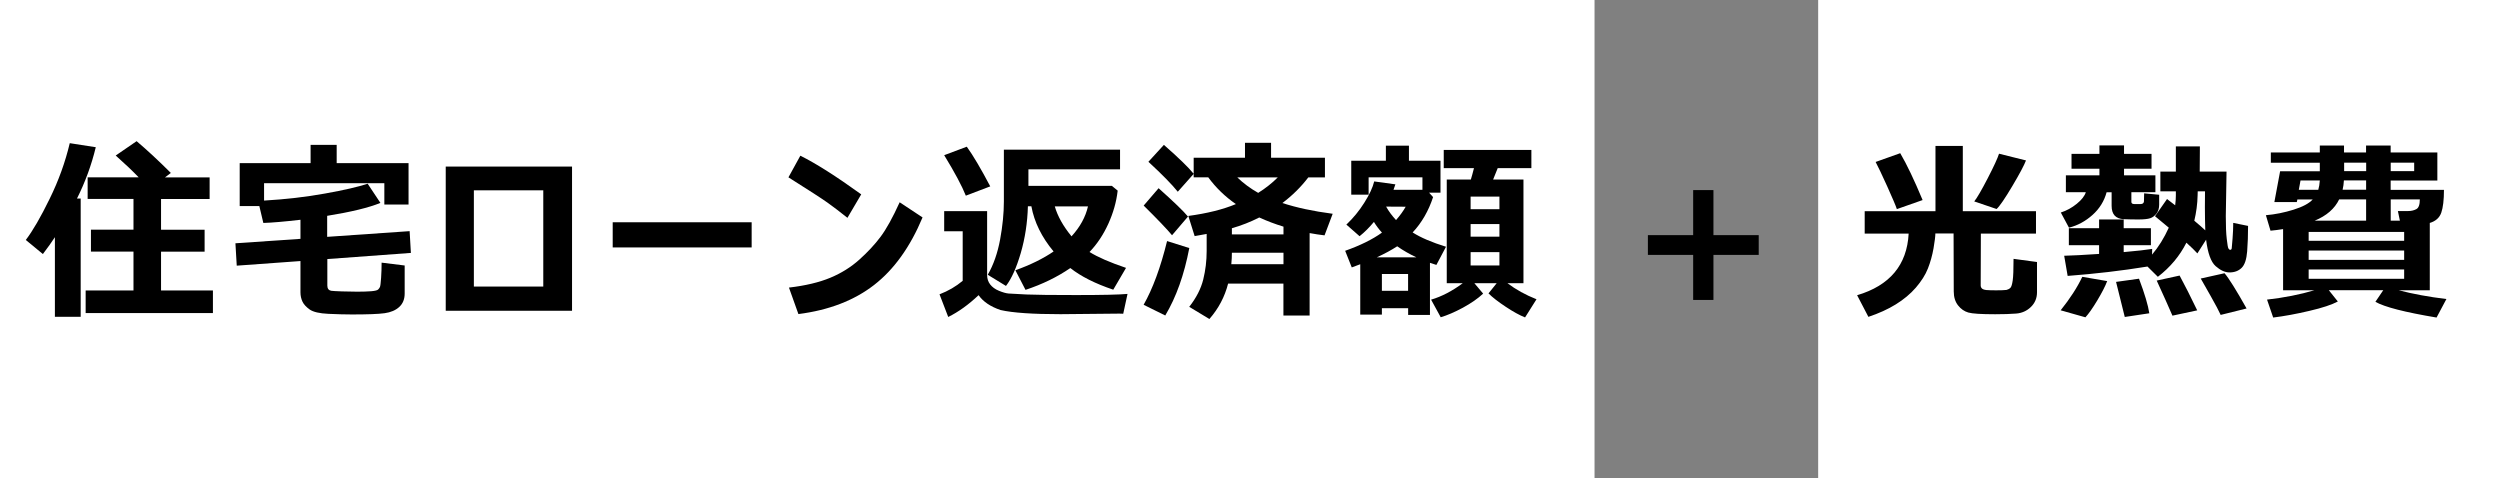
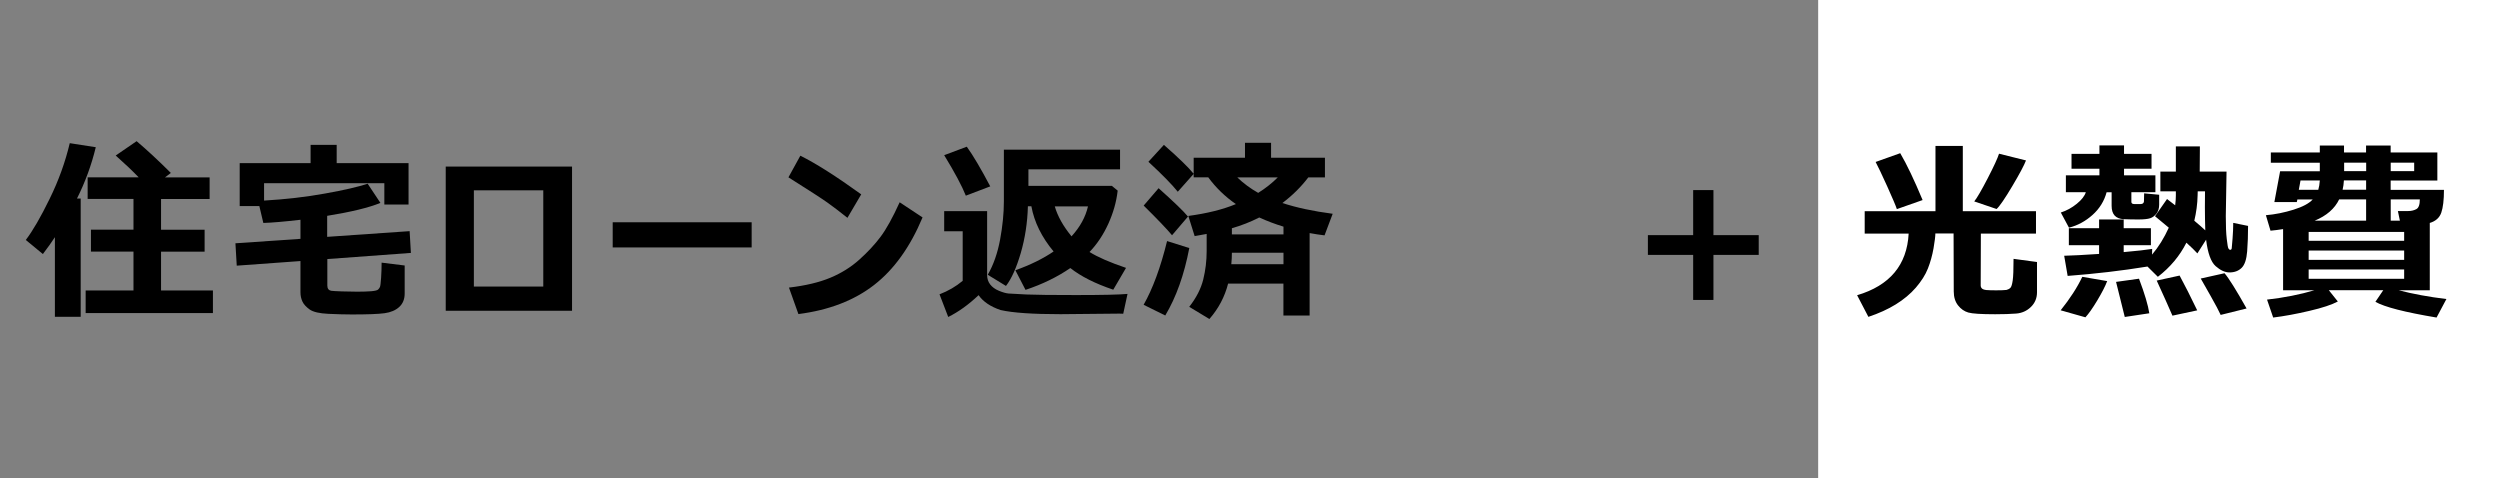
<svg xmlns="http://www.w3.org/2000/svg" id="_レイヤー_2" viewBox="0 0 439 84">
  <rect x="0" y="0" width="439" height="84" fill="#808080" stroke="none" />
  <defs>
    <style>.cls-1{fill:#fff;}</style>
  </defs>
  <g id="_レイヤー_1-2">
-     <rect class="cls-1" width="280" height="84" />
    <rect class="cls-1" x="319.27" width="119.73" height="84" />
    <path d="m14.16,55.63h-4.52v-13.98c-.54.84-1.25,1.83-2.11,2.96l-3-2.47c1.22-1.6,2.62-4.01,4.19-7.23,1.58-3.21,2.75-6.47,3.53-9.77l4.57.71c-.76,3.15-1.87,6.16-3.3,9.01h.65v20.77Zm23.23-.65H15.04v-3.98h8.4v-6.82h-7.47v-3.85h7.47v-5.4h-8.05v-3.79h8.96c-1.07-1.12-2.42-2.4-4.03-3.83l3.67-2.52c1.81,1.53,3.82,3.39,6.01,5.58l-1.03.78h7.84v3.79h-8.53v5.4h7.65v3.85h-7.65v6.82h9.11v3.98Z" />
    <path d="m72.17,44.41l-14.69,1.08v4.67c0,.25.06.46.17.61.12.16.28.25.5.29.22.04.85.07,1.89.11,1.05.03,1.95.05,2.71.05.97,0,1.79-.03,2.45-.08.66-.06,1.06-.16,1.2-.3.14-.14.25-.29.32-.45.07-.16.14-.68.2-1.58.06-.9.09-1.79.09-2.69l4.05.5v4.93c0,.99-.32,1.77-.95,2.35-.63.58-1.49.95-2.58,1.1-1.09.15-3.01.22-5.75.22-1.16,0-2.53-.04-4.11-.11-1.58-.07-2.67-.33-3.29-.76-.61-.44-1.04-.9-1.27-1.39-.23-.49-.35-1.04-.35-1.64v-5.48l-11.19.81-.23-3.93,11.42-.78v-3.35c-2.75.32-4.92.51-6.52.56l-.7-2.96h-3.45v-7.55h12.45v-3.2h4.58v3.2h12.62v7.27h-4.25v-3.74h-21.12v3.05c3.79-.22,7.36-.63,10.72-1.24,3.36-.6,5.85-1.18,7.47-1.72l2.24,3.37c-2.03.83-5.14,1.59-9.35,2.27v3.69l14.48-1,.22,3.8Z" />
    <path d="m100.45,54.57h-22.18v-25.32h22.18v25.32Zm-5.05-4.25v-16.9h-12.19v16.9h12.19Z" />
    <path d="m131.99,43.45h-24.4v-4.42h24.4v4.42Z" />
    <path d="m151.23,34.13l-2.42,4.12c-1.32-1.05-2.48-1.94-3.49-2.66-1.01-.72-3.3-2.2-6.87-4.45l2.09-3.8c2.78,1.38,6.34,3.65,10.69,6.79Zm10.77,4.05c-2.17,5.19-5.01,9.15-8.52,11.87-3.51,2.72-7.94,4.42-13.28,5.1l-1.66-4.65c2.91-.34,5.33-.92,7.27-1.73,1.94-.81,3.63-1.87,5.09-3.18,1.46-1.31,2.7-2.64,3.72-4,1.02-1.36,2.14-3.38,3.36-6.07l4.02,2.66Z" />
    <path d="m197.99,51.62l-.75,3.47c-.18-.01-.41-.02-.7-.02l-10.31.1c-4.88,0-8.4-.24-10.54-.73-1.77-.6-3.05-1.47-3.85-2.61-1.74,1.65-3.51,2.93-5.33,3.83l-1.53-3.98c1.54-.59,2.89-1.38,4.07-2.37v-8.7h-3.25v-3.54h7.54v11.22c0,.64.18,1.2.54,1.66s.87.84,1.53,1.11,1.23.44,1.7.48,1.53.1,3.15.17,4.53.1,8.72.1c4.59,0,7.6-.07,9.01-.2Zm-24.11-18.89l-4.28,1.63c-.67-1.69-1.94-4.06-3.8-7.11l3.97-1.49c1.11,1.54,2.48,3.86,4.12,6.97Zm22.38.78c-.22,1.94-.77,3.87-1.64,5.79-.88,1.93-1.98,3.58-3.3,4.95,1.46.91,3.6,1.84,6.41,2.79l-2.24,3.83c-3.18-1.07-5.69-2.34-7.54-3.8-2.29,1.57-4.91,2.85-7.87,3.83l-1.78-3.44c2.65-.95,4.88-2.05,6.71-3.3-2.1-2.53-3.4-5.18-3.9-7.94h-.61c-.08,2.88-.5,5.61-1.25,8.2-.76,2.59-1.62,4.52-2.6,5.79l-3.2-1.96c1.01-1.75,1.73-3.82,2.17-6.2.44-2.39.66-4.61.66-6.67v-9.1h20.4v3.45h-16.09v2.91h14.66l1.03.85Zm-8.1,7.99c1.49-1.63,2.46-3.38,2.89-5.26h-5.83c.5,1.73,1.48,3.48,2.94,5.26Z" />
    <path d="m208.84,43.56c-.89,4.66-2.29,8.61-4.22,11.84l-3.8-1.88c1.6-2.82,2.98-6.55,4.12-11.19l3.9,1.23Zm-.22-5.54l-2.81,3.29c-.86-1.04-2.52-2.78-4.98-5.21l2.62-3.05c2.69,2.4,4.41,4.06,5.16,4.98Zm7.04,11.77c-.59,2.31-1.68,4.39-3.29,6.23l-3.54-2.14c1.24-1.58,2.06-3.18,2.46-4.8s.6-3.28.6-5v-3l-2.11.38-1.11-3.54c3.28-.44,6.06-1.13,8.35-2.08-1.89-1.31-3.51-2.87-4.85-4.7h-2.56v-.61l-2.79,3.14c-1.01-1.26-2.73-3.02-5.16-5.26l2.72-2.97c2.61,2.29,4.35,3.98,5.23,5.08v-2.82h9.01v-2.62h4.58v2.62h9.46v3.45h-2.92c-1.29,1.69-2.81,3.19-4.55,4.5,2.46.81,5.4,1.44,8.83,1.89l-1.43,3.79c-.84-.1-1.72-.23-2.62-.4v14.48h-4.6v-5.61h-9.73Zm.66-5.41c0,.62-.03,1.29-.1,2.01h9.16v-2.01h-9.06Zm0-4.3v1.08h9.06v-1.36c-1.51-.46-2.92-1-4.25-1.61-1.52.77-3.12,1.41-4.81,1.89Zm4.62-6.21c1.31-.82,2.45-1.73,3.44-2.72h-7.11c1.06,1.03,2.29,1.94,3.67,2.72Z" />
-     <path d="m247.26,54.12h-4.6v1.13h-3.8v-8.85l-1.49.56-1.16-2.92c2.63-.93,4.79-1.99,6.46-3.19-.54-.6-1.01-1.22-1.41-1.88-.8.97-1.64,1.81-2.52,2.51l-2.32-2.04c1.21-1.14,2.26-2.42,3.15-3.84.9-1.42,1.48-2.67,1.74-3.74l3.72.51-.33.96h5.08v-2.19h-9.45v3.04h-3.05v-5.96h6.08v-2.64h4.05v2.64h5.54v5.61h-2.01l.71.78c-.8,2.43-1.99,4.5-3.59,6.21,1.45.92,3.4,1.75,5.86,2.51l-1.69,3.19-1.13-.37v9.15h-3.83v-1.18Zm-5.5-8.93h6.96c-1.23-.58-2.35-1.22-3.37-1.94-1,.65-2.19,1.3-3.59,1.94Zm.9,5.88h4.6v-2.96h-4.6v2.96Zm2.49-12.43c.71-.81,1.27-1.59,1.69-2.34l-3.44-.02c.47.84,1.06,1.63,1.74,2.36Zm15.29,12.92c-.92.86-2.1,1.68-3.55,2.47-1.45.78-2.75,1.34-3.9,1.68l-1.69-3.09c1.87-.55,3.72-1.52,5.56-2.89h-2.81v-18.2h4.23c.17-.55.35-1.22.55-2.01h-5.31v-3.19h15.39v3.19h-5.91l-.81,2.01h5.33v18.2h-2.81c1.48,1.12,3.18,2.06,5.1,2.82l-2.01,3.19c-.97-.39-2.11-1.01-3.41-1.88-1.3-.86-2.31-1.64-3.01-2.34l1.44-1.79h-3.92l1.54,1.83Zm2.86-14.83v-2.21h-5.06v2.21h5.06Zm-5.06,4.83h5.06v-2.21h-5.06v2.21Zm5.06,2.72h-5.06v2.34h5.06v-2.34Z" />
    <path d="m339.85,41.01c0,.48-.11,1.34-.32,2.59-.22,1.25-.55,2.43-.99,3.55-.44,1.12-1.15,2.23-2.11,3.35-.96,1.11-2.14,2.09-3.53,2.95s-2.99,1.58-4.81,2.19l-1.98-3.8c5.74-1.7,8.76-5.31,9.05-10.82h-7.72v-3.93h12.43v-11.46h4.8v11.46h12.85v3.93h-9.68l-.03,9.11c0,.21.08.39.22.53.15.14.41.23.78.27.37.03.94.05,1.7.05.83,0,1.44-.02,1.84-.07.29-.08.51-.2.68-.37.17-.17.3-.6.4-1.27s.15-1.95.15-3.82l4.12.56v5.31c0,1.03-.36,1.89-1.07,2.58-.71.69-1.57,1.08-2.58,1.16-1.01.08-2.24.12-3.7.12-2.45,0-4.02-.1-4.71-.3s-1.3-.61-1.8-1.25c-.5-.63-.76-1.45-.76-2.46l-.03-10.18h-3.2Zm-2.24-5.88l-4.52,1.59c-.19-.59-.76-1.92-1.7-4.01-.95-2.09-1.62-3.51-2.03-4.27l4.32-1.54c1.14,1.94,2.45,4.68,3.93,8.23Zm18.16-6.97c-.32.84-1.12,2.35-2.41,4.52s-2.2,3.51-2.76,4.02l-3.92-1.33c.51-.65,1.3-2.01,2.37-4.08,1.07-2.07,1.73-3.5,1.98-4.3l4.73,1.18Z" />
    <path d="m370.02,49.37c-.35.92-.94,2.05-1.74,3.39-.81,1.35-1.5,2.33-2.08,2.96l-4.35-1.23c1.65-2.06,2.92-4.02,3.8-5.88l4.37.75Zm-.1-15.61c-.42,1.55-1.24,2.88-2.47,3.98s-2.6,1.85-4.14,2.24l-1.43-2.66c1.02-.33,1.95-.84,2.81-1.54.85-.69,1.38-1.37,1.58-2.03h-3.5v-2.96h5.89v-1.16h-4.9v-2.61h4.9v-1.49h4.32v1.49h4.83v2.61h-4.83v1.16h5.51v2.96h-4.22v1.71c0,.24.17.37.5.37h1.13c.34,0,.54-.15.58-.45l.03-1.43,2.64.25v1.73c0,.64-.16,1.17-.47,1.57-.31.4-.68.68-1.1.82-.41.14-1.11.22-2.08.22s-1.81-.02-2.54-.05-1.27-.25-1.63-.64c-.35-.39-.53-.96-.53-1.7v-2.39h-.88Zm7.14,13.05c-4.42.72-9.08,1.27-13.98,1.64l-.61-3.54c1.38-.03,3.43-.14,6.13-.32v-1.53h-5.31v-2.99h5.31v-1.53h4.32v1.53h4.78v2.99h-4.78v1.21c2.3-.2,3.97-.39,5-.56l-.02,1c1.14-1.34,2.12-2.92,2.94-4.73l-2.42-2.01,2.11-3.02c.32.23.8.6,1.43,1.1.08-.61.12-1.19.12-1.74v-.71h-2.72v-3.47h2.72v-4.42h4.22l-.03,4.42h4.71l-.13,7.82c0,1.7.05,3.05.17,4.03.11.99.21,1.55.31,1.68.09.14.19.21.27.21.17.01.26-.08.29-.27s.08-.77.15-1.74c.07-.97.11-1.78.11-2.42v-.3l2.61.53c0,1.59-.05,3.09-.16,4.48-.11,1.39-.43,2.36-.97,2.89s-1.25.8-2.12.8c-.8,0-1.61-.37-2.44-1.1s-1.39-2.28-1.68-4.65l-1.53,2.41c-.44-.49-1.08-1.11-1.93-1.88-1.16,2.31-2.83,4.31-5.01,5.99l-1.83-1.81Zm.37,8.2l-4.32.65-1.53-6.16,4.03-.56c1,2.65,1.6,4.67,1.81,6.08Zm8.4-.51l-4.35.93c-.72-1.67-1.64-3.72-2.76-6.16l4.02-.88c.9,1.66,1.93,3.7,3.09,6.11Zm-.51-15.74c.86.72,1.5,1.28,1.93,1.69-.04-1.2-.07-2.56-.07-4.08,0-.87,0-1.8.02-2.77h-1.28l-.02.71c-.03,1.5-.23,2.99-.58,4.45Zm9.18,15.41l-4.55,1.13c-.29-.65-.87-1.75-1.74-3.29l-1.76-3.1,4.18-.93c.76.89,2.05,2.95,3.87,6.19Z" />
    <path d="m410.53,52.94c-1.04.56-2.71,1.12-5,1.65-2.29.54-4.41.93-6.36,1.17l-1.08-3.15c3.02-.34,5.79-.89,8.32-1.64h-5.5v-10.74c-.77.12-1.51.22-2.21.28l-.81-2.72c1.64-.14,3.26-.47,4.86-.97,1.6-.5,2.72-1.1,3.36-1.79h-2.69l-.1.45h-3.94l1.01-5.41h6.97v-1.49h-8.6v-1.81h8.6v-1.21h4.25v1.21h3.87v-1.21h4.32v1.21h8.2v4.93h-8.2v1.64h9.36c0,1.77-.16,3.1-.47,4s-.99,1.5-2.02,1.81v11.82h-5.46c2.45.64,5.24,1.16,8.38,1.54l-1.73,3.25c-5.57-.93-9.15-1.85-10.74-2.76l1.38-2.04h-9.56l1.58,1.98Zm-6.86-19.61h3.42c.14-.46.23-1.01.27-1.64h-3.39l-.3,1.64Zm1.73,8.96h16.77v-1.56h-16.77v1.56Zm0,3.34h16.77v-1.63h-16.77v1.63Zm16.77,1.69h-16.77v1.64h16.77v-1.64Zm-15.71-8.57h9.03v-3.74h-4.73c-.79,1.64-2.22,2.88-4.3,3.74Zm4.9-5.43h4.13v-1.64h-3.9c-.03.59-.11,1.13-.23,1.64Zm.27-3.27h3.87v-1.49h-3.87v1.49Zm8.18,0h4.12v-1.49h-4.12v1.49Zm0,8.7h1.61l-.35-1.69h1.81c.53,0,1-.11,1.42-.33s.62-.79.62-1.71h-5.11v3.74Z" />
    <path d="m308.83,44.76h-7.95v7.91h-3.56v-7.91h-7.95v-3.47h7.95v-7.91h3.56v7.91h7.95v3.47Z" />
  </g>
</svg>